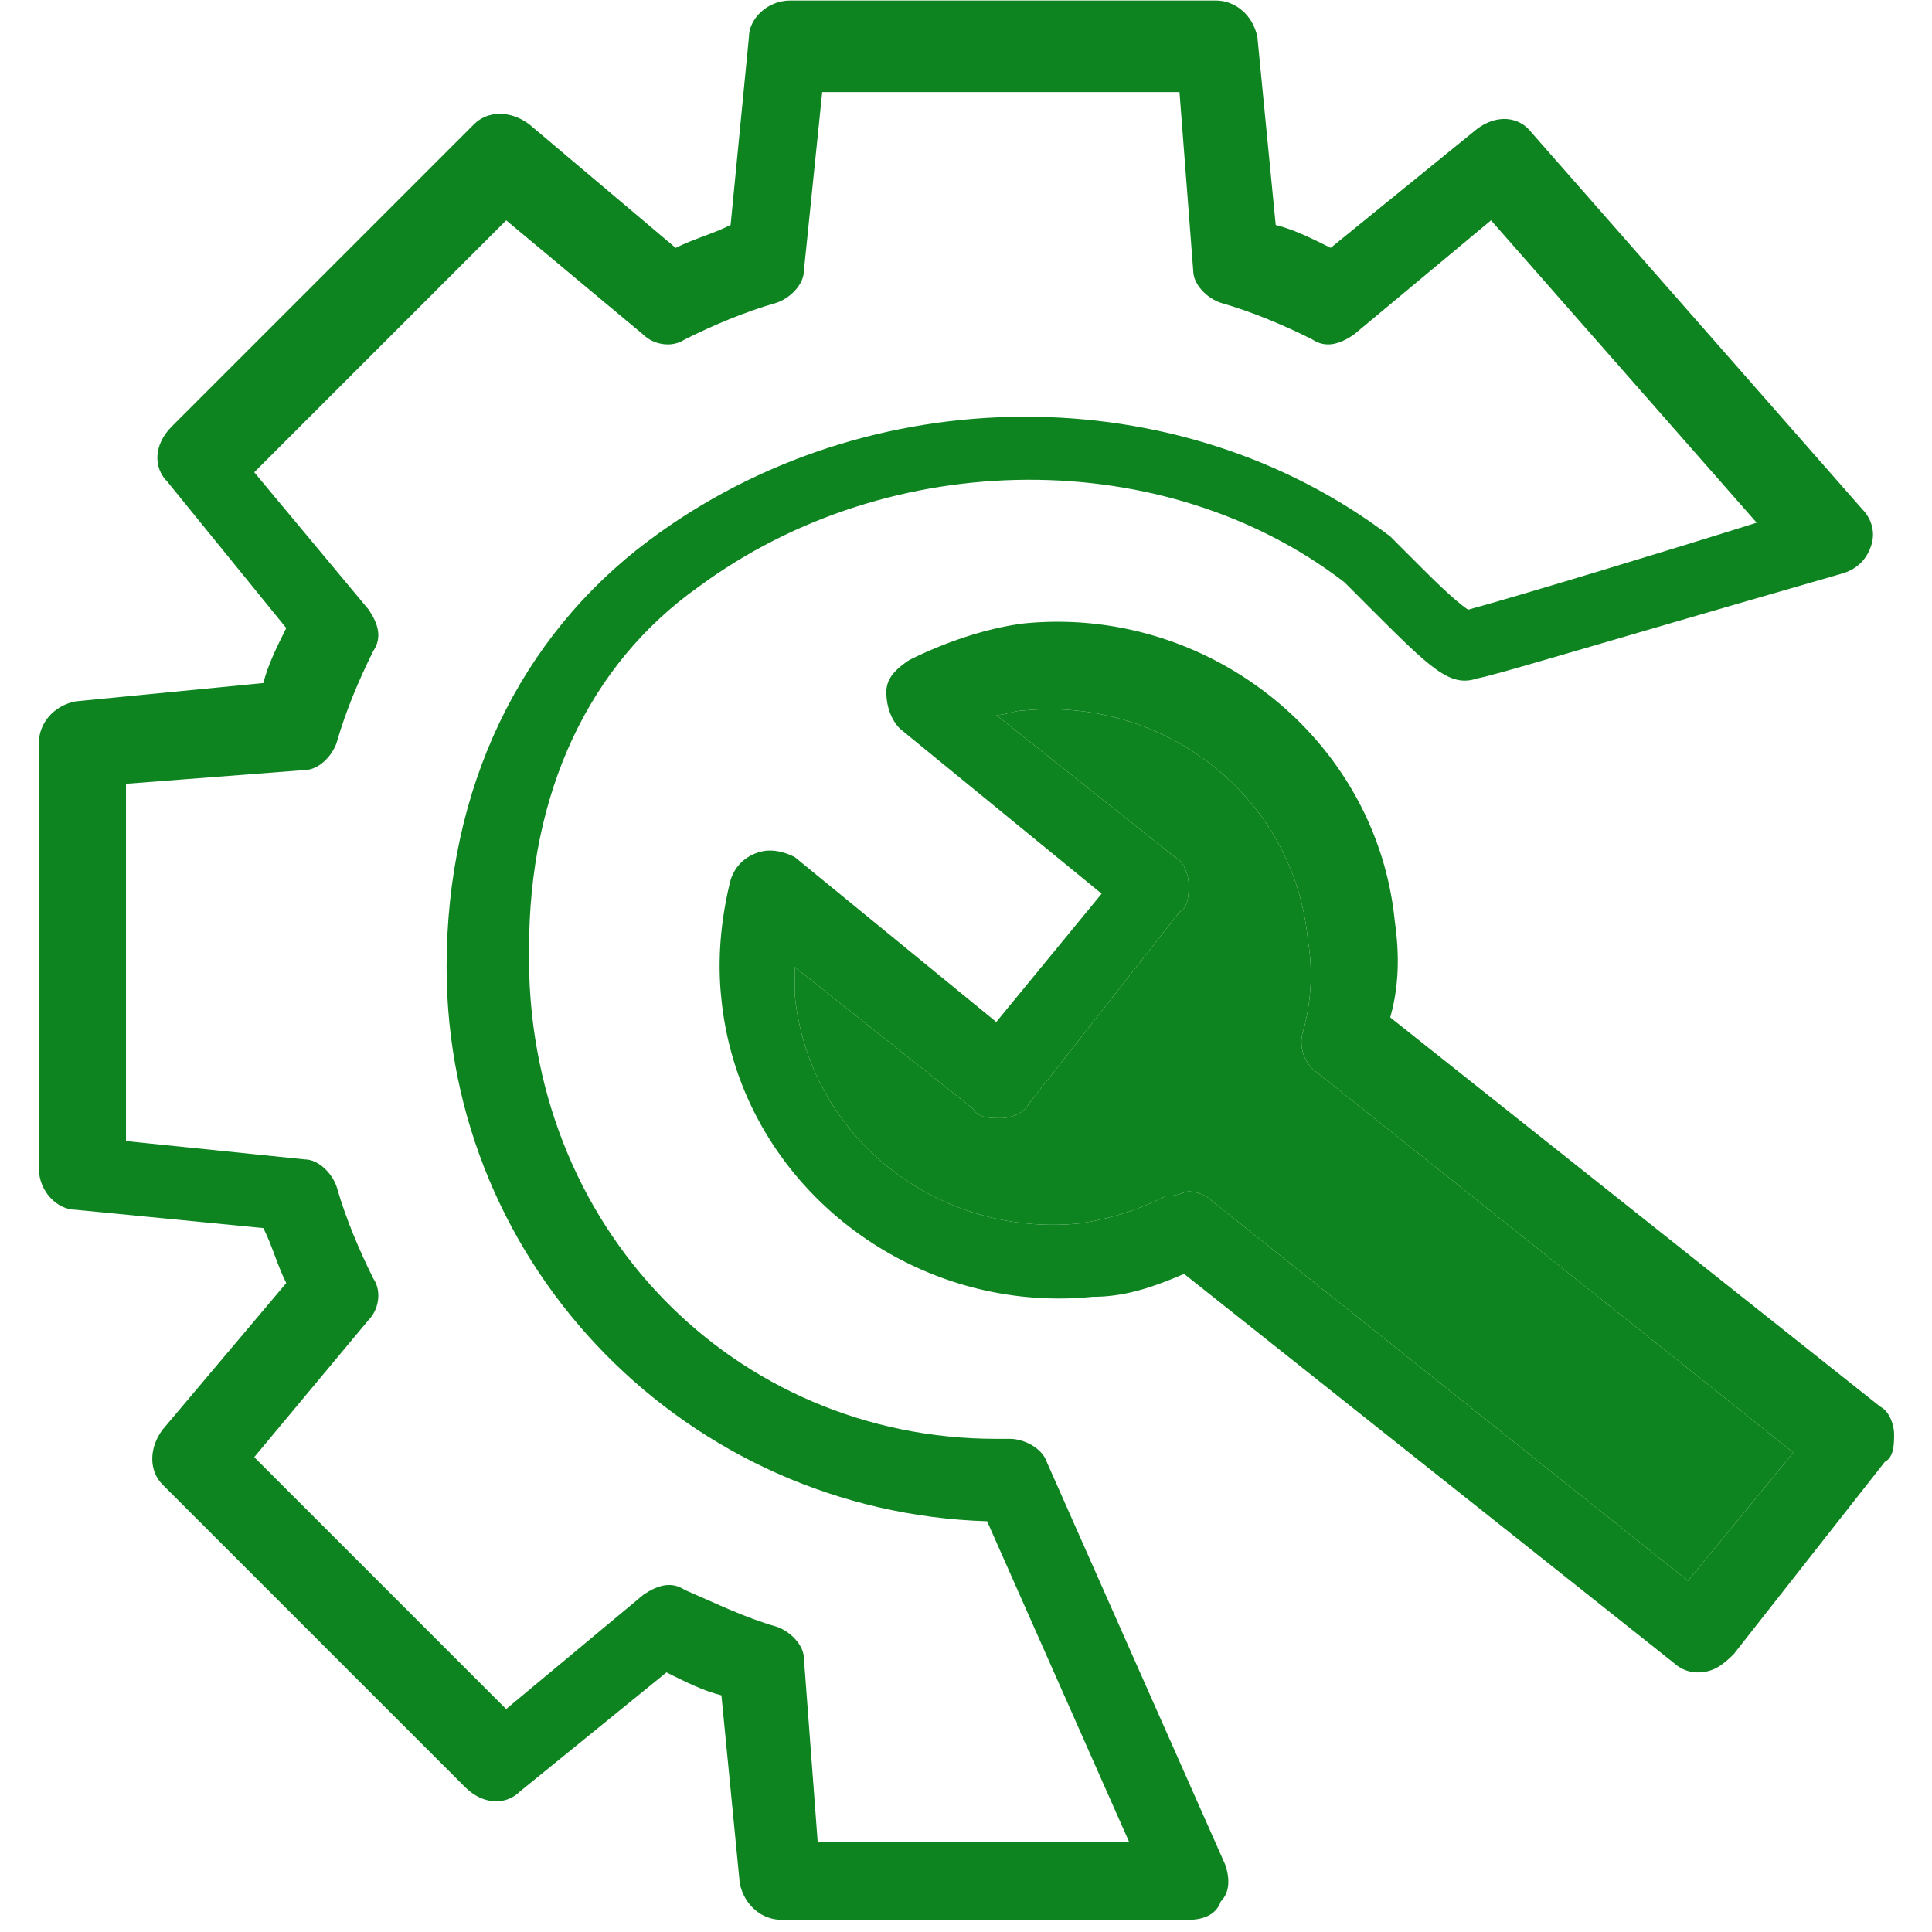
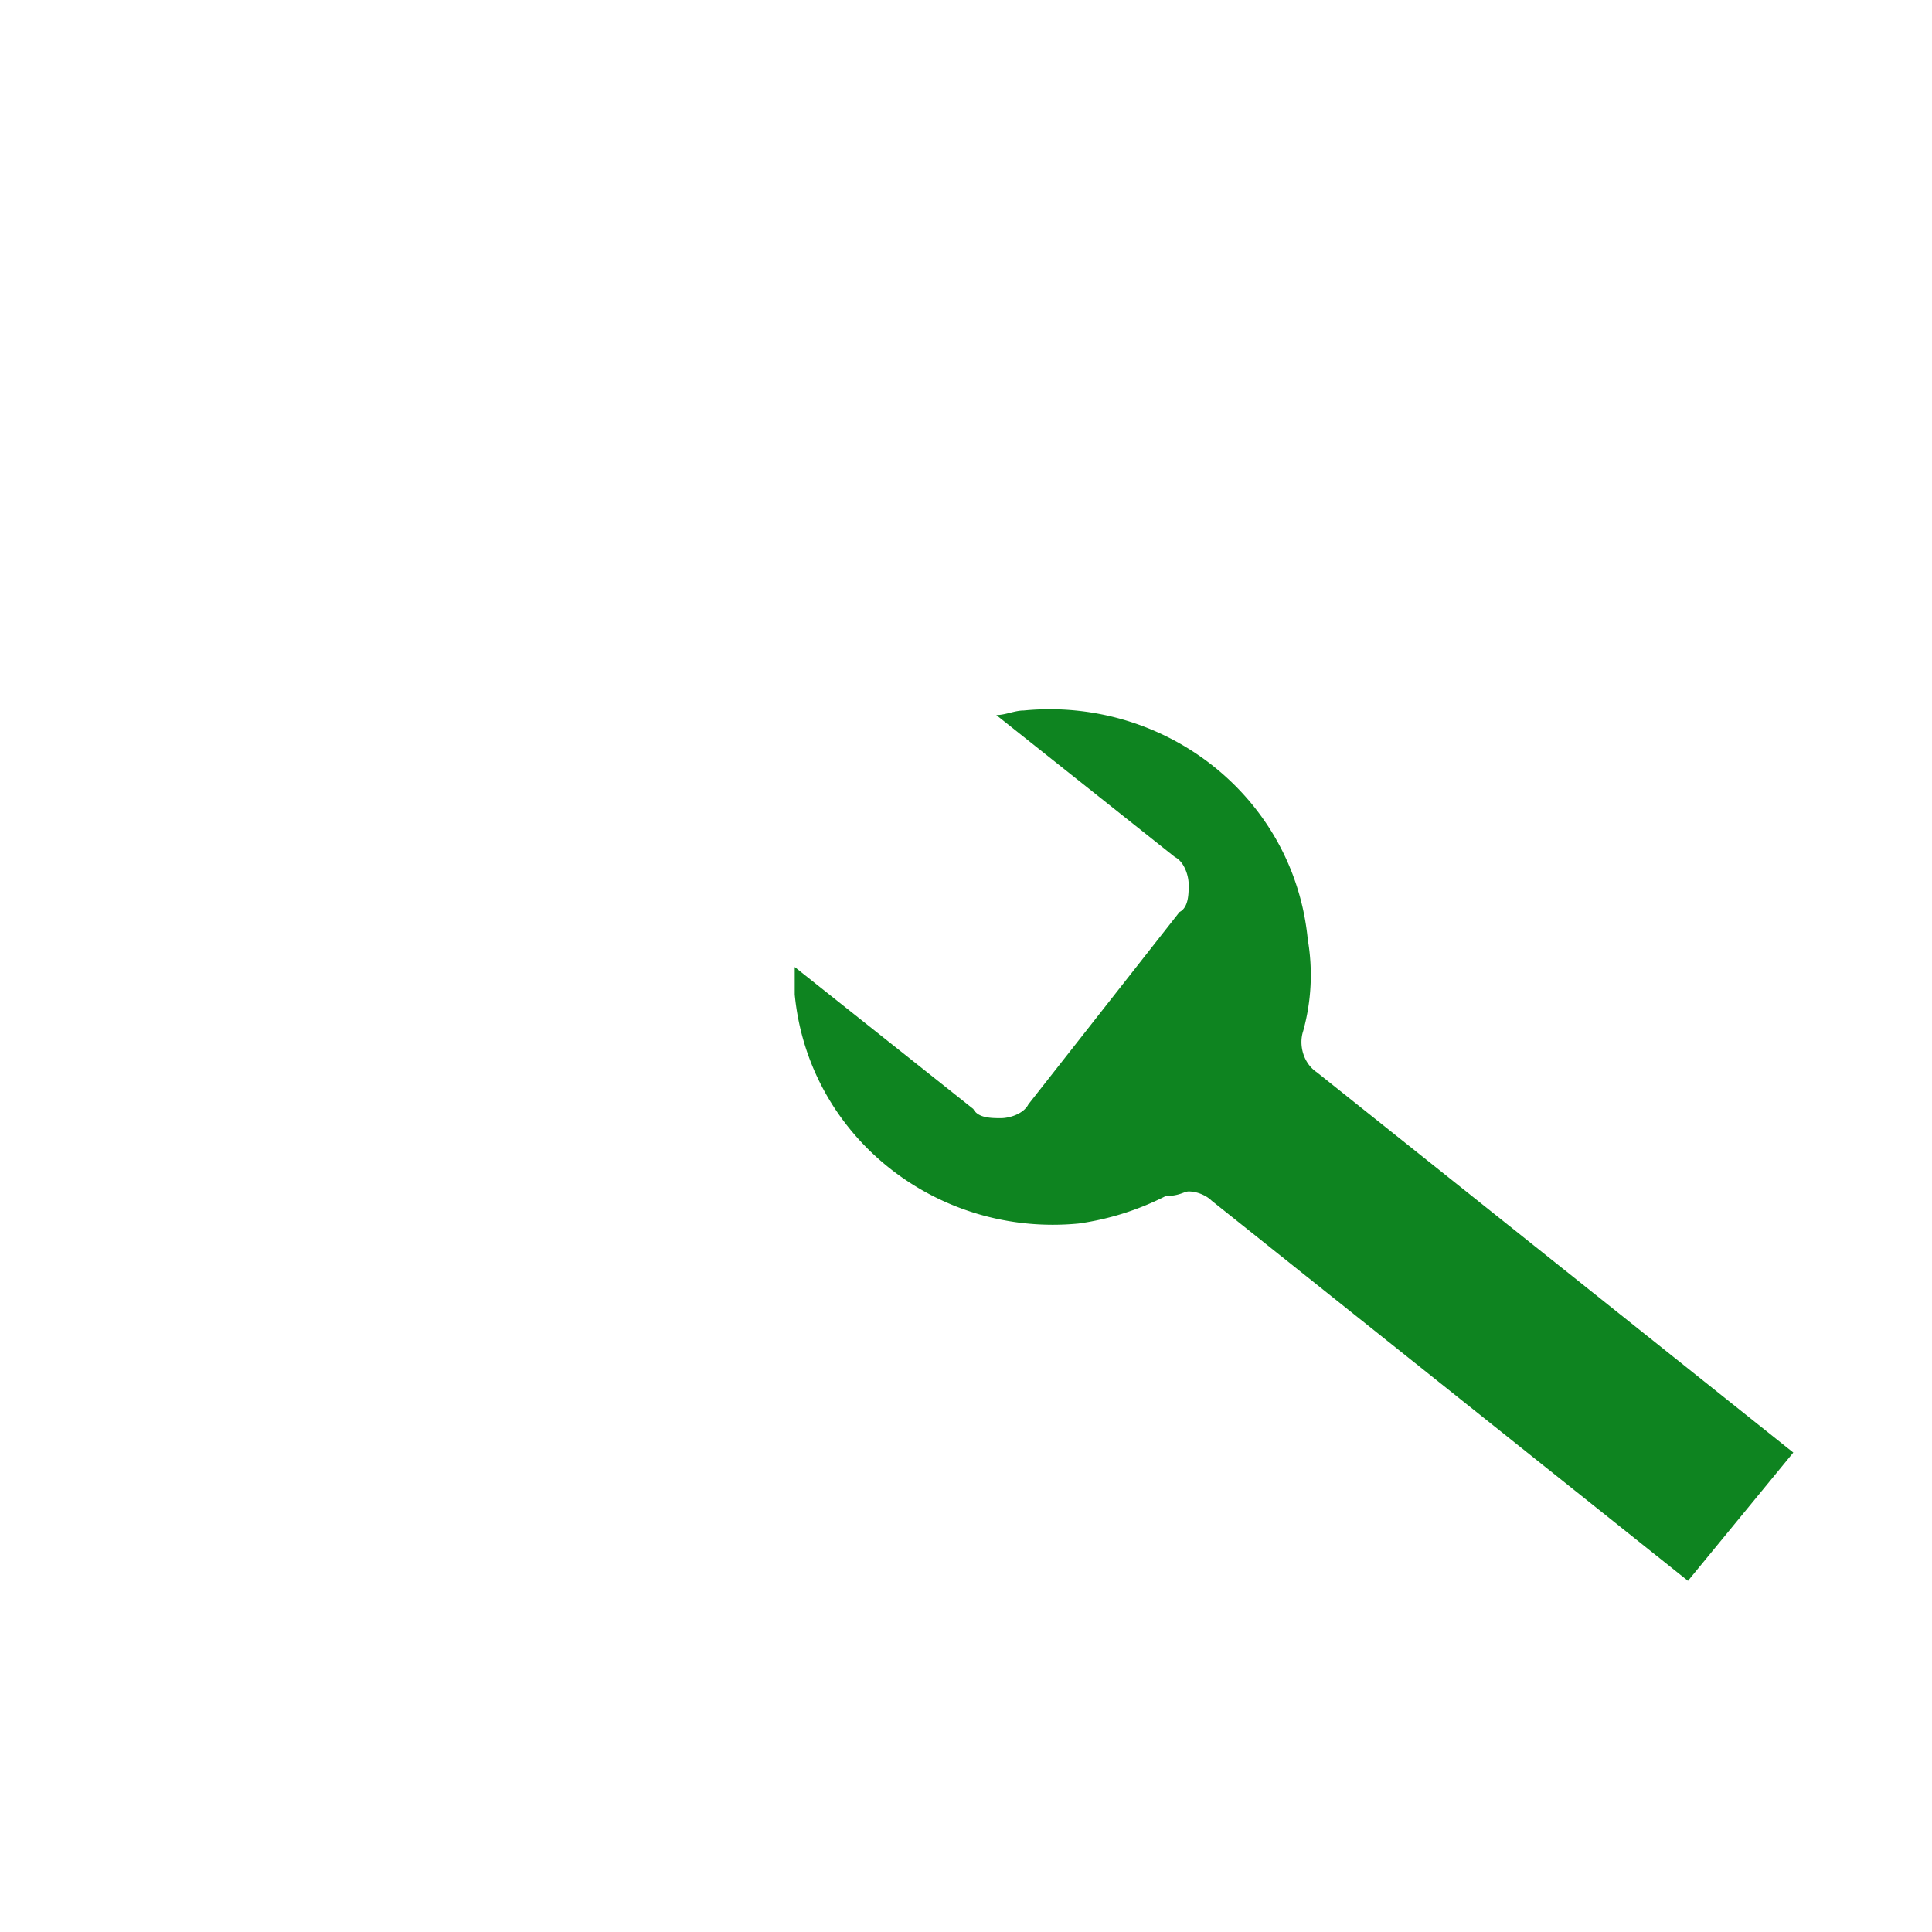
<svg xmlns="http://www.w3.org/2000/svg" t="1639300868579" class="icon" viewBox="0 0 1024 1024" version="1.1" p-id="27881" width="200" height="200">
  <defs>
    <style type="text/css" />
  </defs>
-   <path d="M899.505 886.41a18.55 18.55 0 0 1-12.13-4.844L627.594 675.19c-16.994 7.286-31.567 12.15-48.561 12.15-97.122 9.708-186.939-60.711-196.667-157.814-2.422-21.858 0-43.717 4.864-63.134 2.422-7.286 7.286-12.13 14.572-14.572 7.286-2.422 14.572 0 19.417 2.442l106.831 87.394 55.847-67.978-106.831-87.394c-4.864-4.864-7.286-12.15-7.286-19.436s4.844-12.13 12.13-16.994c19.436-9.708 41.275-16.994 60.711-19.417 97.103-9.708 186.939 60.692 196.647 157.814 2.422 16.994 2.422 33.989-2.422 50.983l259.781 206.375c4.844 2.422 7.286 9.708 7.286 14.572 0 4.844 0 12.13-4.864 14.572l-80.108 101.947c-7.286 7.286-12.15 9.708-19.436 9.708zM630.016 631.493c4.864 0 9.708 2.422 12.15 4.864l252.495 201.511 55.828-67.978-252.495-201.531c-7.286-4.844-9.708-14.572-7.286-21.858a111.281 111.281 0 0 0 2.442-48.542c-7.286-75.264-75.264-128.67-150.528-121.383-4.864 0-9.728 2.422-14.572 2.422l94.681 75.264c4.864 2.422 7.286 9.708 7.286 14.572 0 4.844 0 12.13-4.864 14.572l-80.108 101.947c-2.422 4.864-9.708 7.286-14.572 7.286-4.844 0-12.13 0-14.572-4.844l-94.681-75.264v14.572c7.286 75.264 75.264 128.67 150.528 121.383a146.471 146.471 0 0 0 46.139-14.572c7.286 0 9.708-2.422 12.13-2.422z" p-id="27882" fill="#0e8420" />
  <path d="M630.016 631.493c4.864 0 9.708 2.422 12.15 4.864l252.495 201.511 55.828-67.978-252.495-201.531c-7.286-4.844-9.708-14.572-7.286-21.858a111.281 111.281 0 0 0 2.442-48.542c-7.286-75.264-75.264-128.67-150.528-121.383-4.864 0-9.728 2.422-14.572 2.422l94.681 75.264c4.864 2.422 7.286 9.708 7.286 14.572 0 4.844 0 12.13-4.864 14.572l-80.108 101.947c-2.422 4.864-9.708 7.286-14.572 7.286-4.844 0-12.13 0-14.572-4.844l-94.681-75.264v14.572c7.286 75.264 75.264 128.67 150.528 121.383a146.471 146.471 0 0 0 46.139-14.572c7.286 0 9.708-2.422 12.13-2.422z" p-id="27883" fill="#0e8420" />
-   <path d="M630.016 1017.521H413.932c-9.708 0-19.417-7.286-21.858-19.417l-9.708-99.545c-9.708-2.422-19.417-7.286-29.125-12.15l-77.686 63.134c-7.286 7.286-19.436 7.286-29.145-2.422l-160.236-160.236c-7.286-7.286-7.286-19.436 0-29.145l65.556-77.686c-4.864-9.708-7.286-19.436-12.15-29.145l-99.525-9.708c-9.728 0-19.436-9.708-19.436-21.858V393.59c0-9.728 7.286-19.436 19.436-21.858l99.525-9.708c2.442-9.708 7.286-19.436 12.15-29.145l-63.134-77.686c-7.286-7.286-7.286-19.417 2.442-29.145l160.236-160.236c7.286-7.286 19.417-7.286 29.145 0l77.686 65.575c9.708-4.864 19.417-7.286 29.125-12.15l9.708-99.545c0-9.708 9.708-19.417 21.858-19.417h225.792c9.708 0 19.417 7.286 21.858 19.417l9.708 99.545c9.708 2.422 19.417 7.286 29.145 12.13l77.666-63.114c9.728-7.286 21.858-7.286 29.145 2.422l174.809 199.089c4.844 4.844 7.286 12.13 4.844 19.417-2.422 7.286-7.286 12.15-14.572 14.572-143.242 41.275-182.075 53.406-194.225 55.828-14.572 4.864-24.281-4.844-58.27-38.833l-12.13-12.15c-94.681-72.822-240.364-72.822-342.331 2.442-58.27 41.275-89.836 109.253-89.836 191.803-2.422 148.086 109.253 259.781 247.65 259.781h7.286c7.286 0 16.994 4.844 19.417 12.13l94.681 213.662c2.442 7.286 2.442 14.572-2.422 19.417-2.422 7.286-9.708 9.708-16.994 9.708z m-196.647-41.275h165.081l-75.264-169.945c-157.814-4.864-286.484-133.534-286.484-293.77 0-94.7 38.853-174.809 106.831-225.792 116.539-87.414 281.62-87.414 393.314-2.442l14.572 14.572c7.286 7.286 19.417 19.436 26.703 24.281 26.703-7.286 106.831-31.567 152.95-46.119l-140.8-160.256-72.862 60.711c-7.286 4.844-14.572 7.286-21.858 2.422-14.553-7.286-31.547-14.572-48.542-19.417-7.286-2.442-14.572-9.708-14.572-16.994l-7.286-94.7H435.791l-9.708 94.7c0 7.286-7.286 14.572-14.572 16.994-16.994 4.844-33.989 12.13-48.561 19.417-7.286 4.864-16.994 2.422-21.858-2.422L268.288 116.775l-133.534 133.534 60.692 72.862c4.864 7.266 7.286 14.553 2.422 21.839-7.286 14.572-14.572 31.567-19.417 48.561-2.422 7.286-9.708 14.572-16.994 14.572l-94.681 7.286v189.361l94.681 9.708c7.286 0 14.572 7.286 16.994 14.572 4.864 16.994 12.15 33.989 19.417 48.561 4.864 7.286 2.442 16.994-2.422 21.858l-60.692 72.822 133.514 133.514 72.862-60.672c7.286-4.864 14.572-7.286 21.858-2.442 16.975 7.286 31.547 14.572 48.542 19.436 7.286 2.422 14.572 9.708 14.572 16.994l7.286 97.103z" p-id="27884" fill="#0e8420" />
</svg>